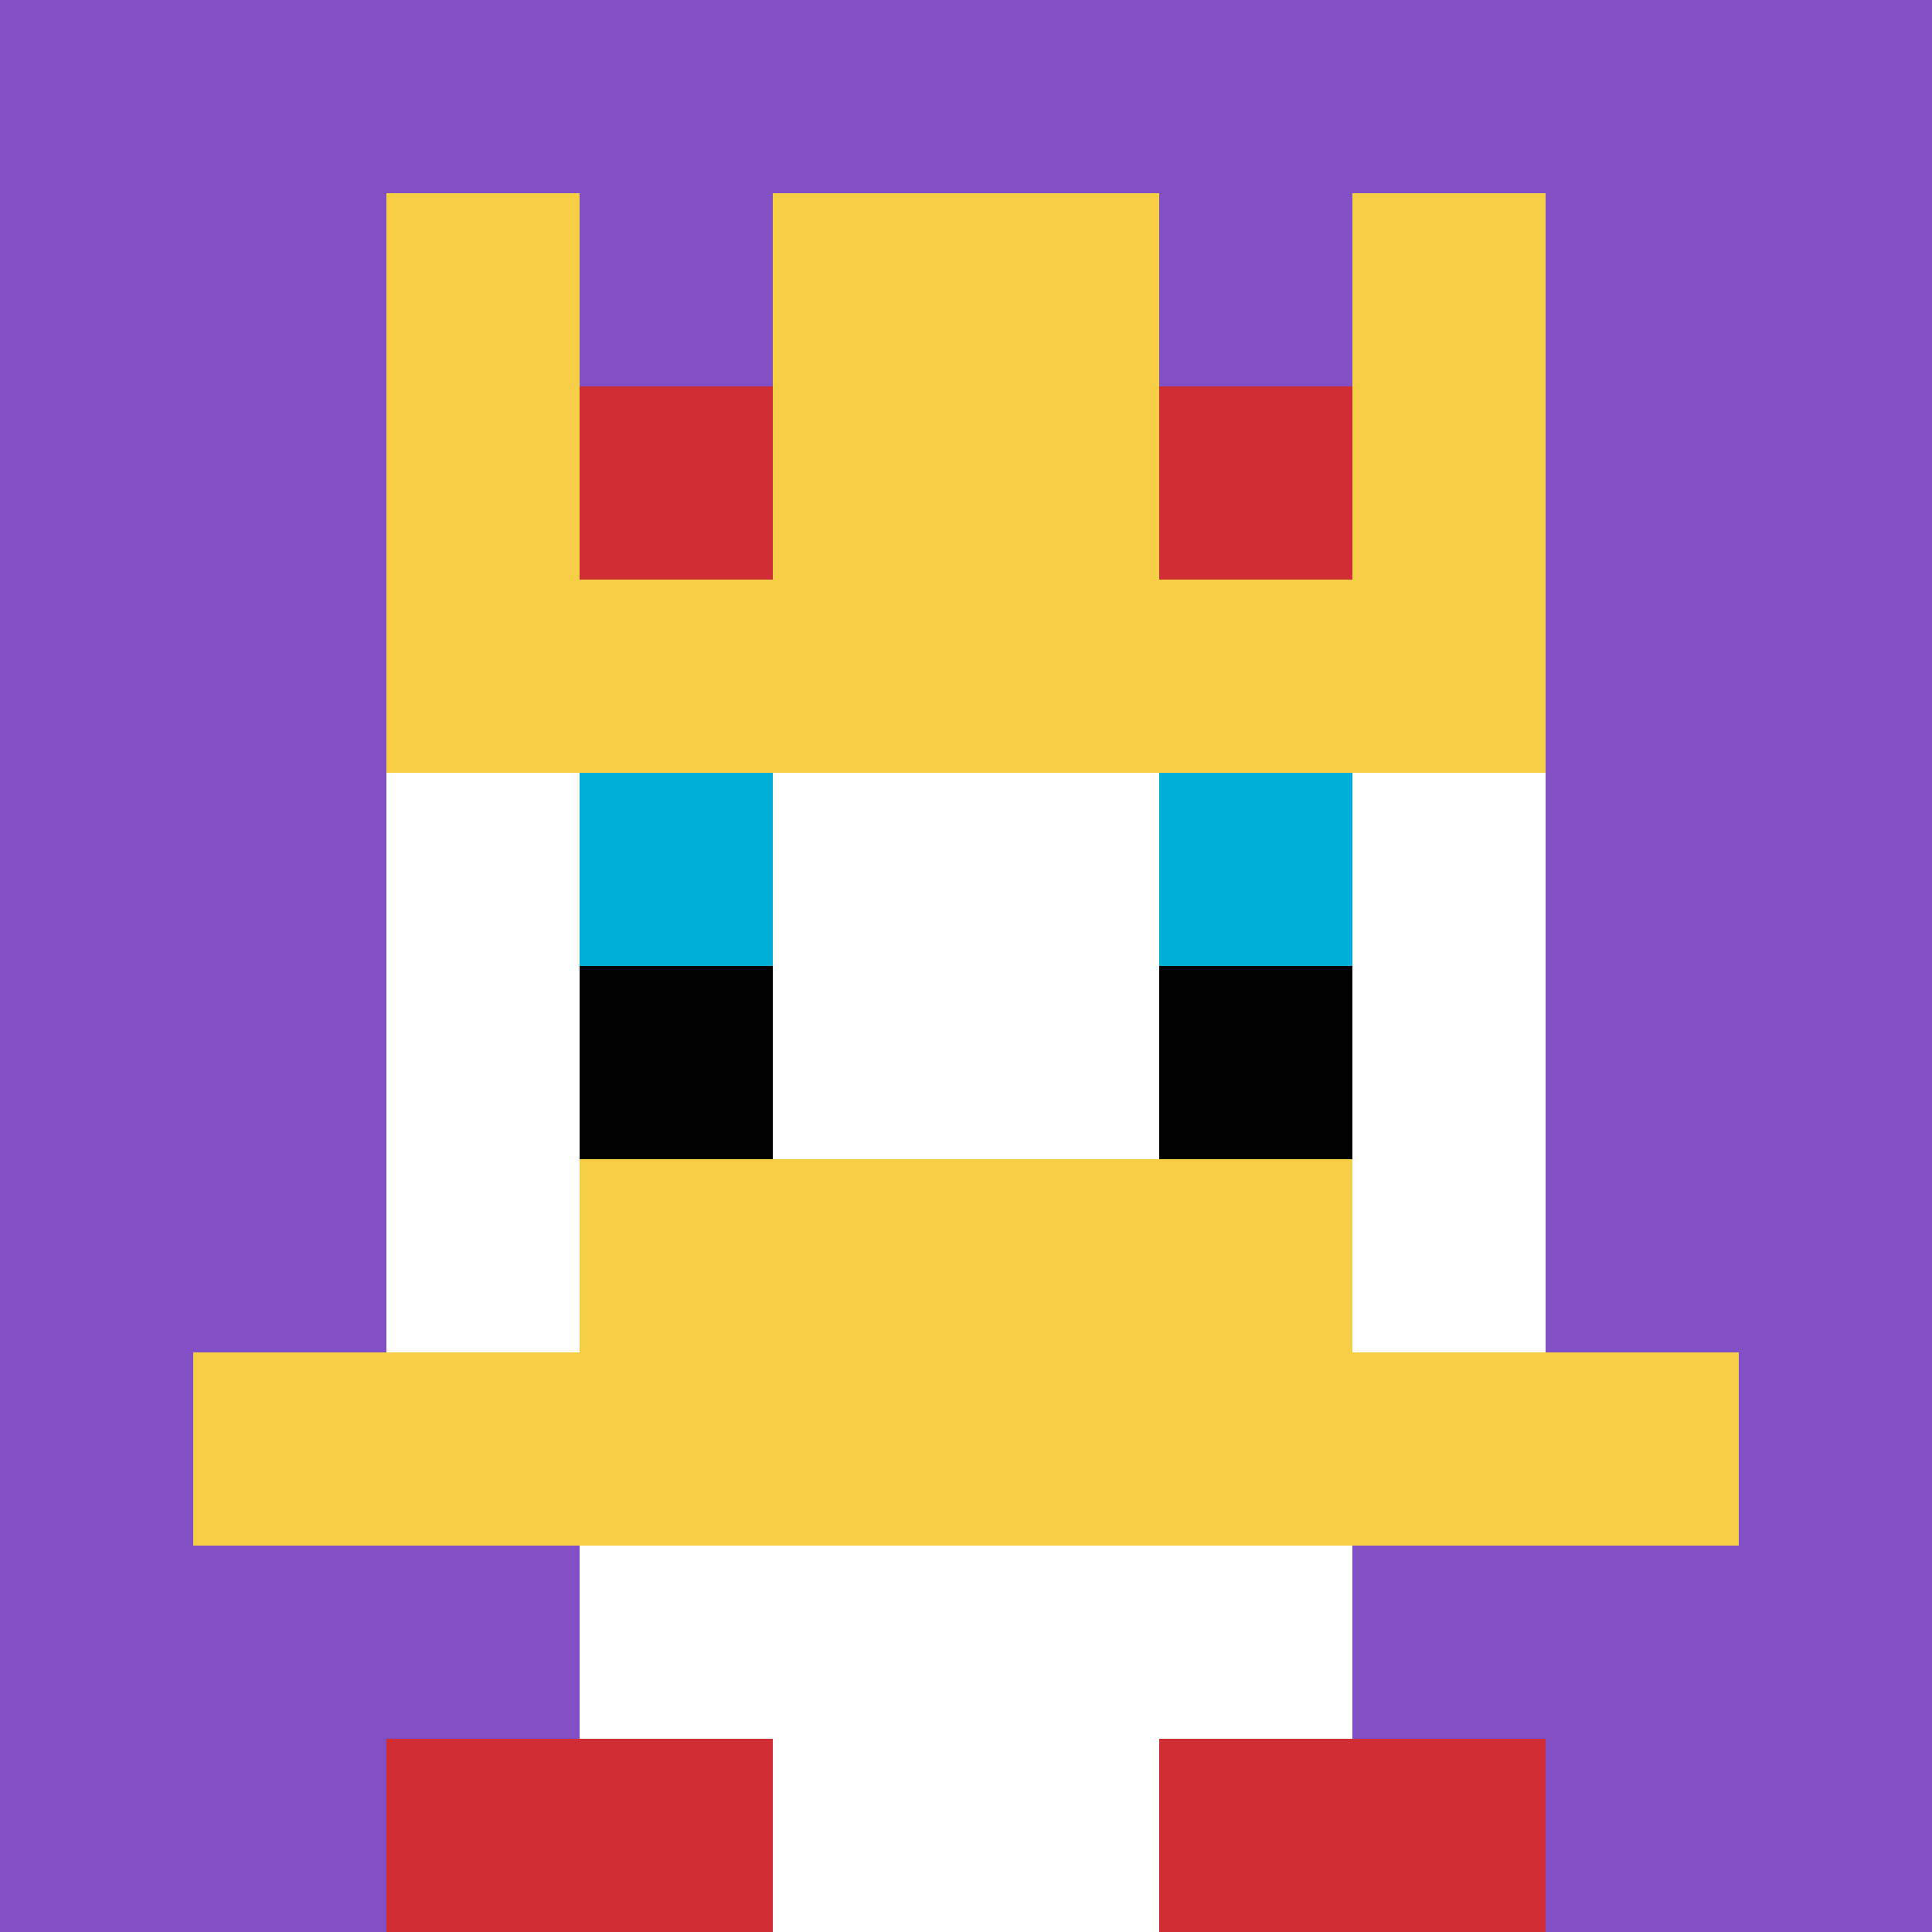
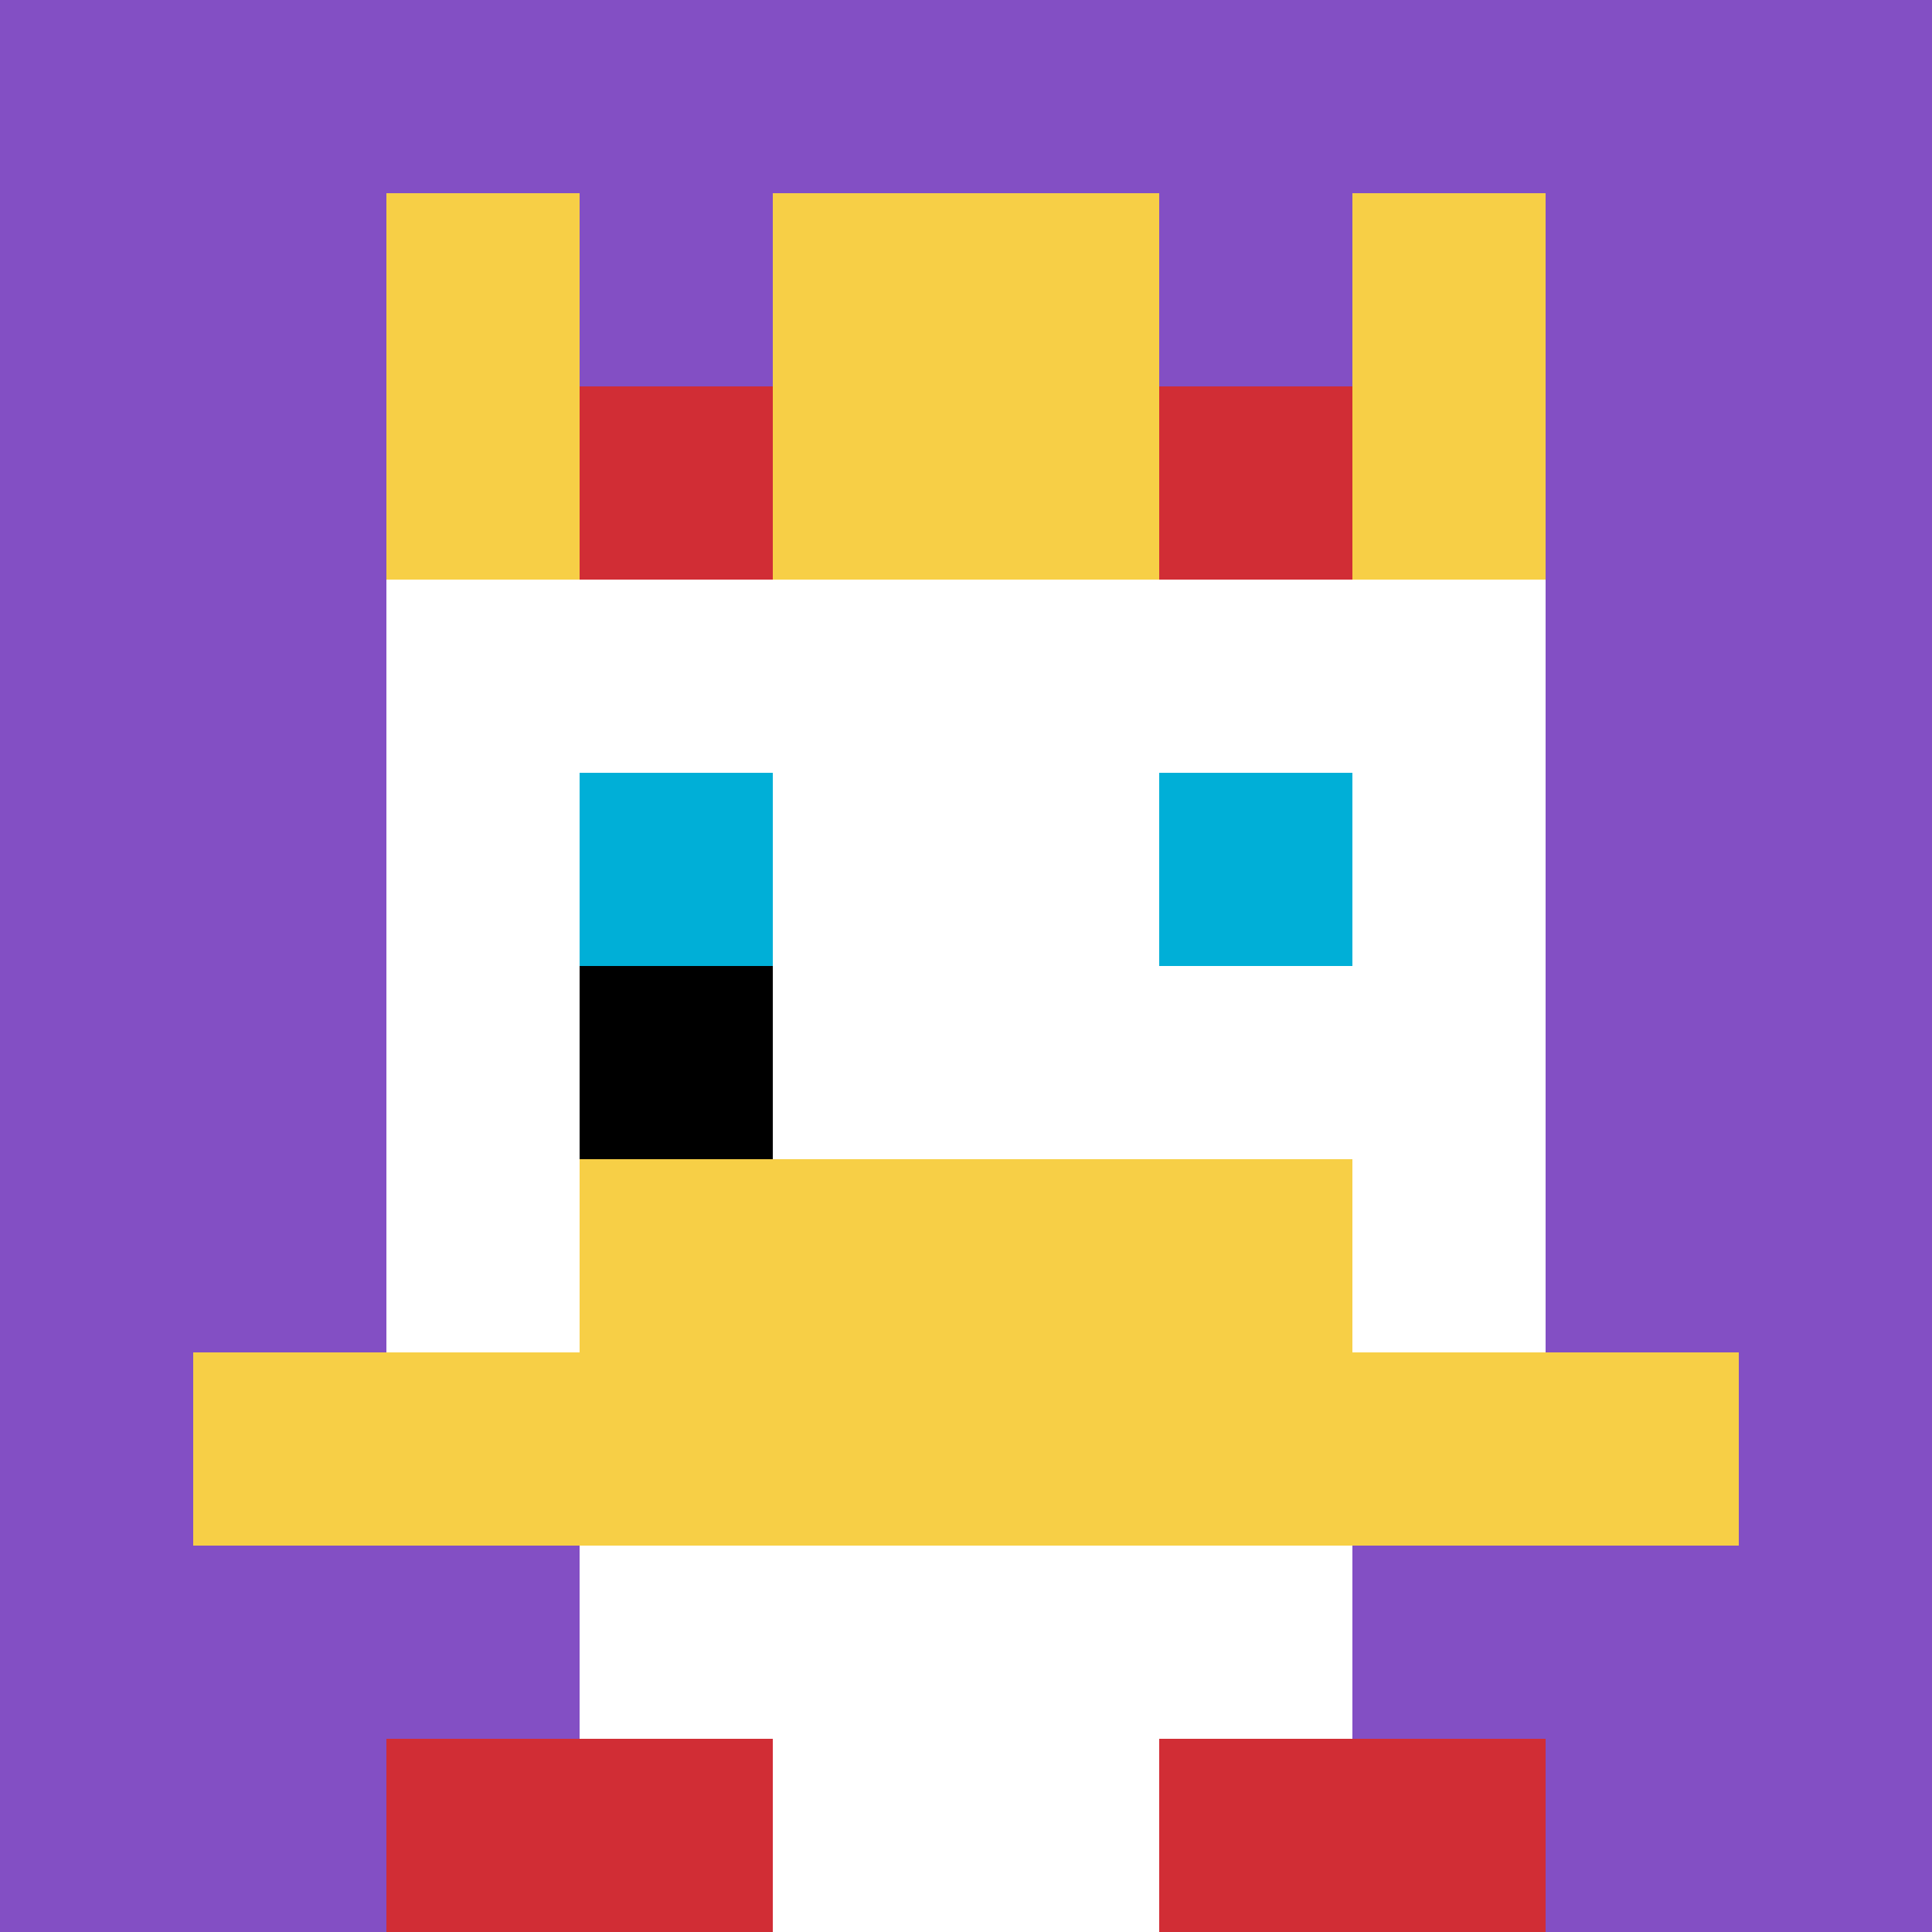
<svg xmlns="http://www.w3.org/2000/svg" version="1.1" width="929" height="929" _mstHidden="1">
  <font _mstmutation="1" _msttexthash="32168383" _msthidden="1" _msthash="12">
    <title _mstMutation="1">'<font _mstmutation="1" _msttexthash="220883" _msthidden="1" _msthash="13">goose-pfp-744974</font>' by Dmitri Cherniak</title>
    <desc _mstMutation="1" _mstHidden="1">
      <font _mstmutation="1" _msttexthash="12859886" _msthidden="1" _msthash="14">seed=744974
backgroundColor=#ffffff
padding=20
innerPadding=0
timeout=1500
dimension=1
border=false
Save=function(){return n.handleSave()}
frame=200
</font>
      <font _mstmutation="1" _msttexthash="2422108" _msthidden="1" _msthash="15">
Rendered at Wed Oct 04 2023 11:39:59 GMT+0800 (GMT+08:00)
Generated in &lt;1ms
</font>
    </desc>
  </font>
  <defs />
  <rect width="100%" height="100%" fill="#ffffff" />
  <g>
    <g id="0-0">
      <rect x="0" y="0" height="929" width="929" fill="#834FC4" />
      <g>
        <rect id="0-0-3-2-4-7" x="278.7" y="185.8" width="371.6" height="650.3" fill="#ffffff" />
        <rect id="0-0-2-3-6-5" x="185.8" y="278.7" width="557.4" height="464.5" fill="#ffffff" />
        <rect id="0-0-4-8-2-2" x="371.6" y="743.2" width="185.8" height="185.8" fill="#ffffff" />
        <rect id="0-0-1-7-8-1" x="92.9" y="650.3" width="743.2" height="92.9" fill="#F7CF46" />
        <rect id="0-0-3-6-4-2" x="278.7" y="557.4" width="371.6" height="185.8" fill="#F7CF46" />
        <rect id="0-0-3-4-1-1" x="278.7" y="371.6" width="92.9" height="92.9" fill="#00AFD7" />
        <rect id="0-0-6-4-1-1" x="557.4" y="371.6" width="92.9" height="92.9" fill="#00AFD7" />
        <rect id="0-0-3-5-1-1" x="278.7" y="464.5" width="92.9" height="92.9" fill="#000000" />
-         <rect id="0-0-6-5-1-1" x="557.4" y="464.5" width="92.9" height="92.9" fill="#000000" />
        <rect id="0-0-2-1-1-2" x="185.8" y="92.9" width="92.9" height="185.8" fill="#F7CF46" />
        <rect id="0-0-4-1-2-2" x="371.6" y="92.9" width="185.8" height="185.8" fill="#F7CF46" />
        <rect id="0-0-7-1-1-2" x="650.3" y="92.9" width="92.9" height="185.8" fill="#F7CF46" />
-         <rect id="0-0-2-2-6-2" x="185.8" y="185.8" width="557.4" height="185.8" fill="#F7CF46" />
        <rect id="0-0-3-2-1-1" x="278.7" y="185.8" width="92.9" height="92.9" fill="#D12D35" />
        <rect id="0-0-6-2-1-1" x="557.4" y="185.8" width="92.9" height="92.9" fill="#D12D35" />
        <rect id="0-0-2-9-2-1" x="185.8" y="836.1" width="185.8" height="92.9" fill="#D12D35" />
        <rect id="0-0-6-9-2-1" x="557.4" y="836.1" width="185.8" height="92.9" fill="#D12D35" />
      </g>
      <rect x="0" y="0" stroke="white" stroke-width="0" height="929" width="929" fill="none" />
    </g>
  </g>
</svg>